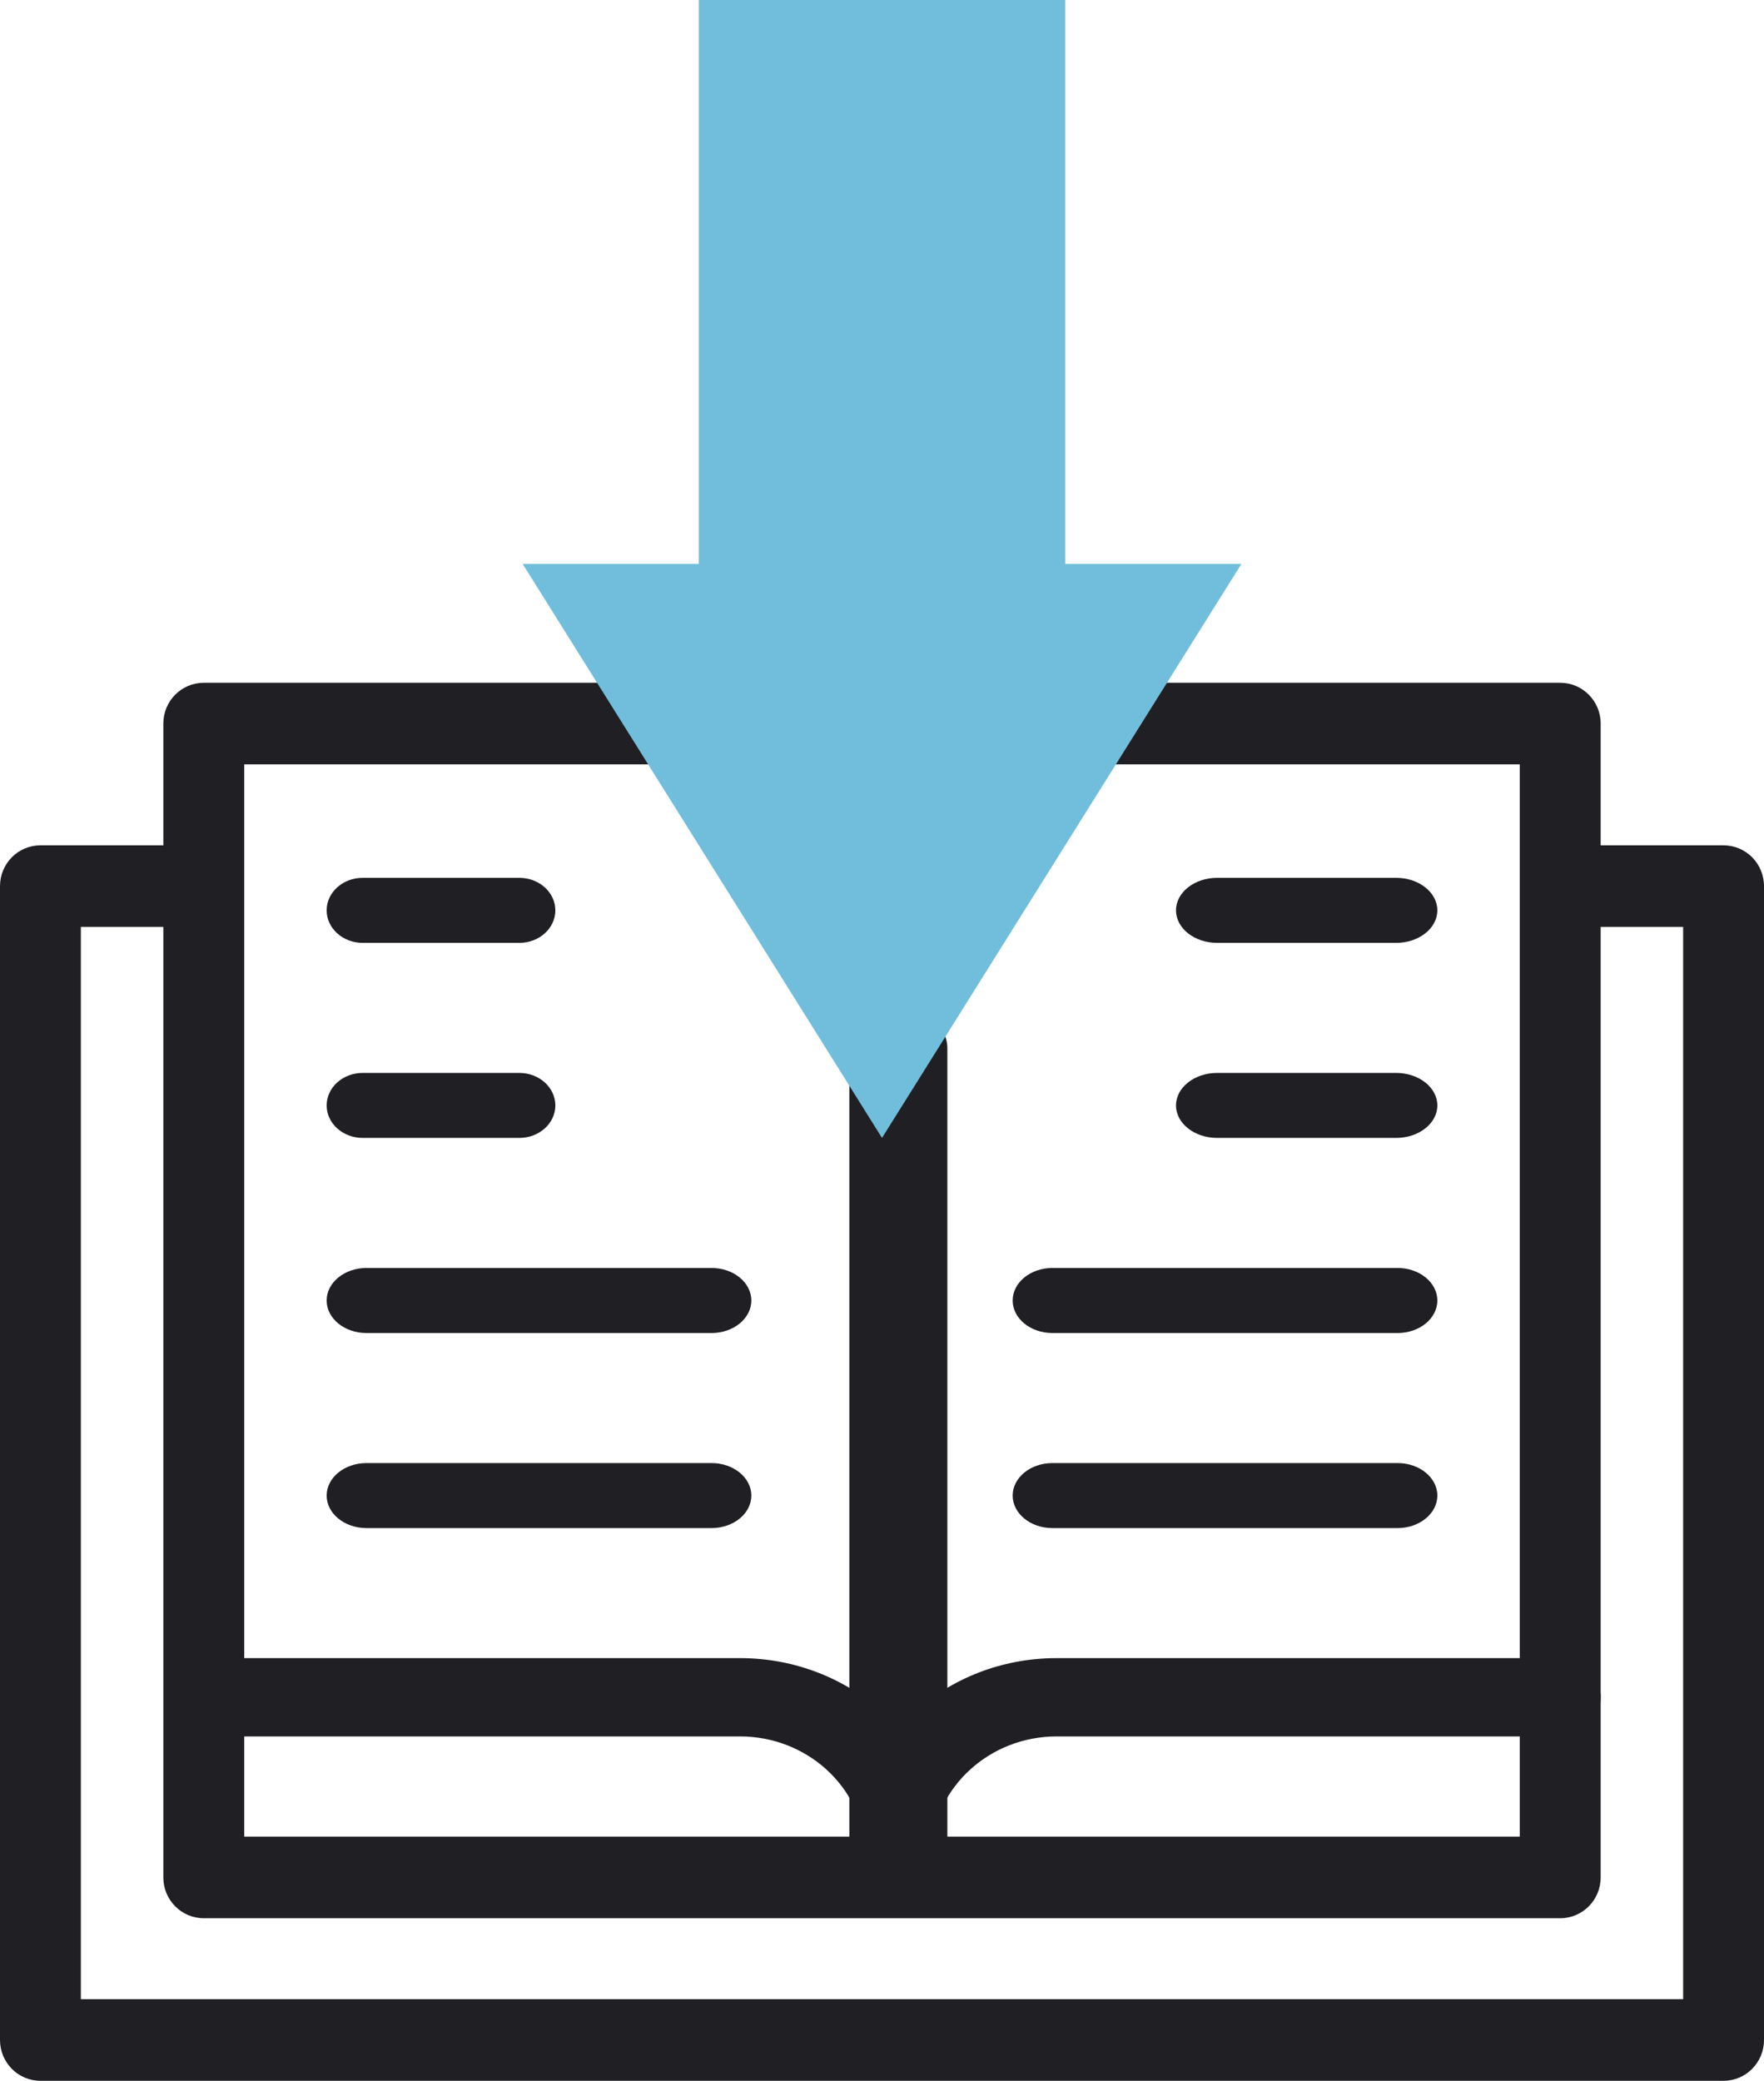
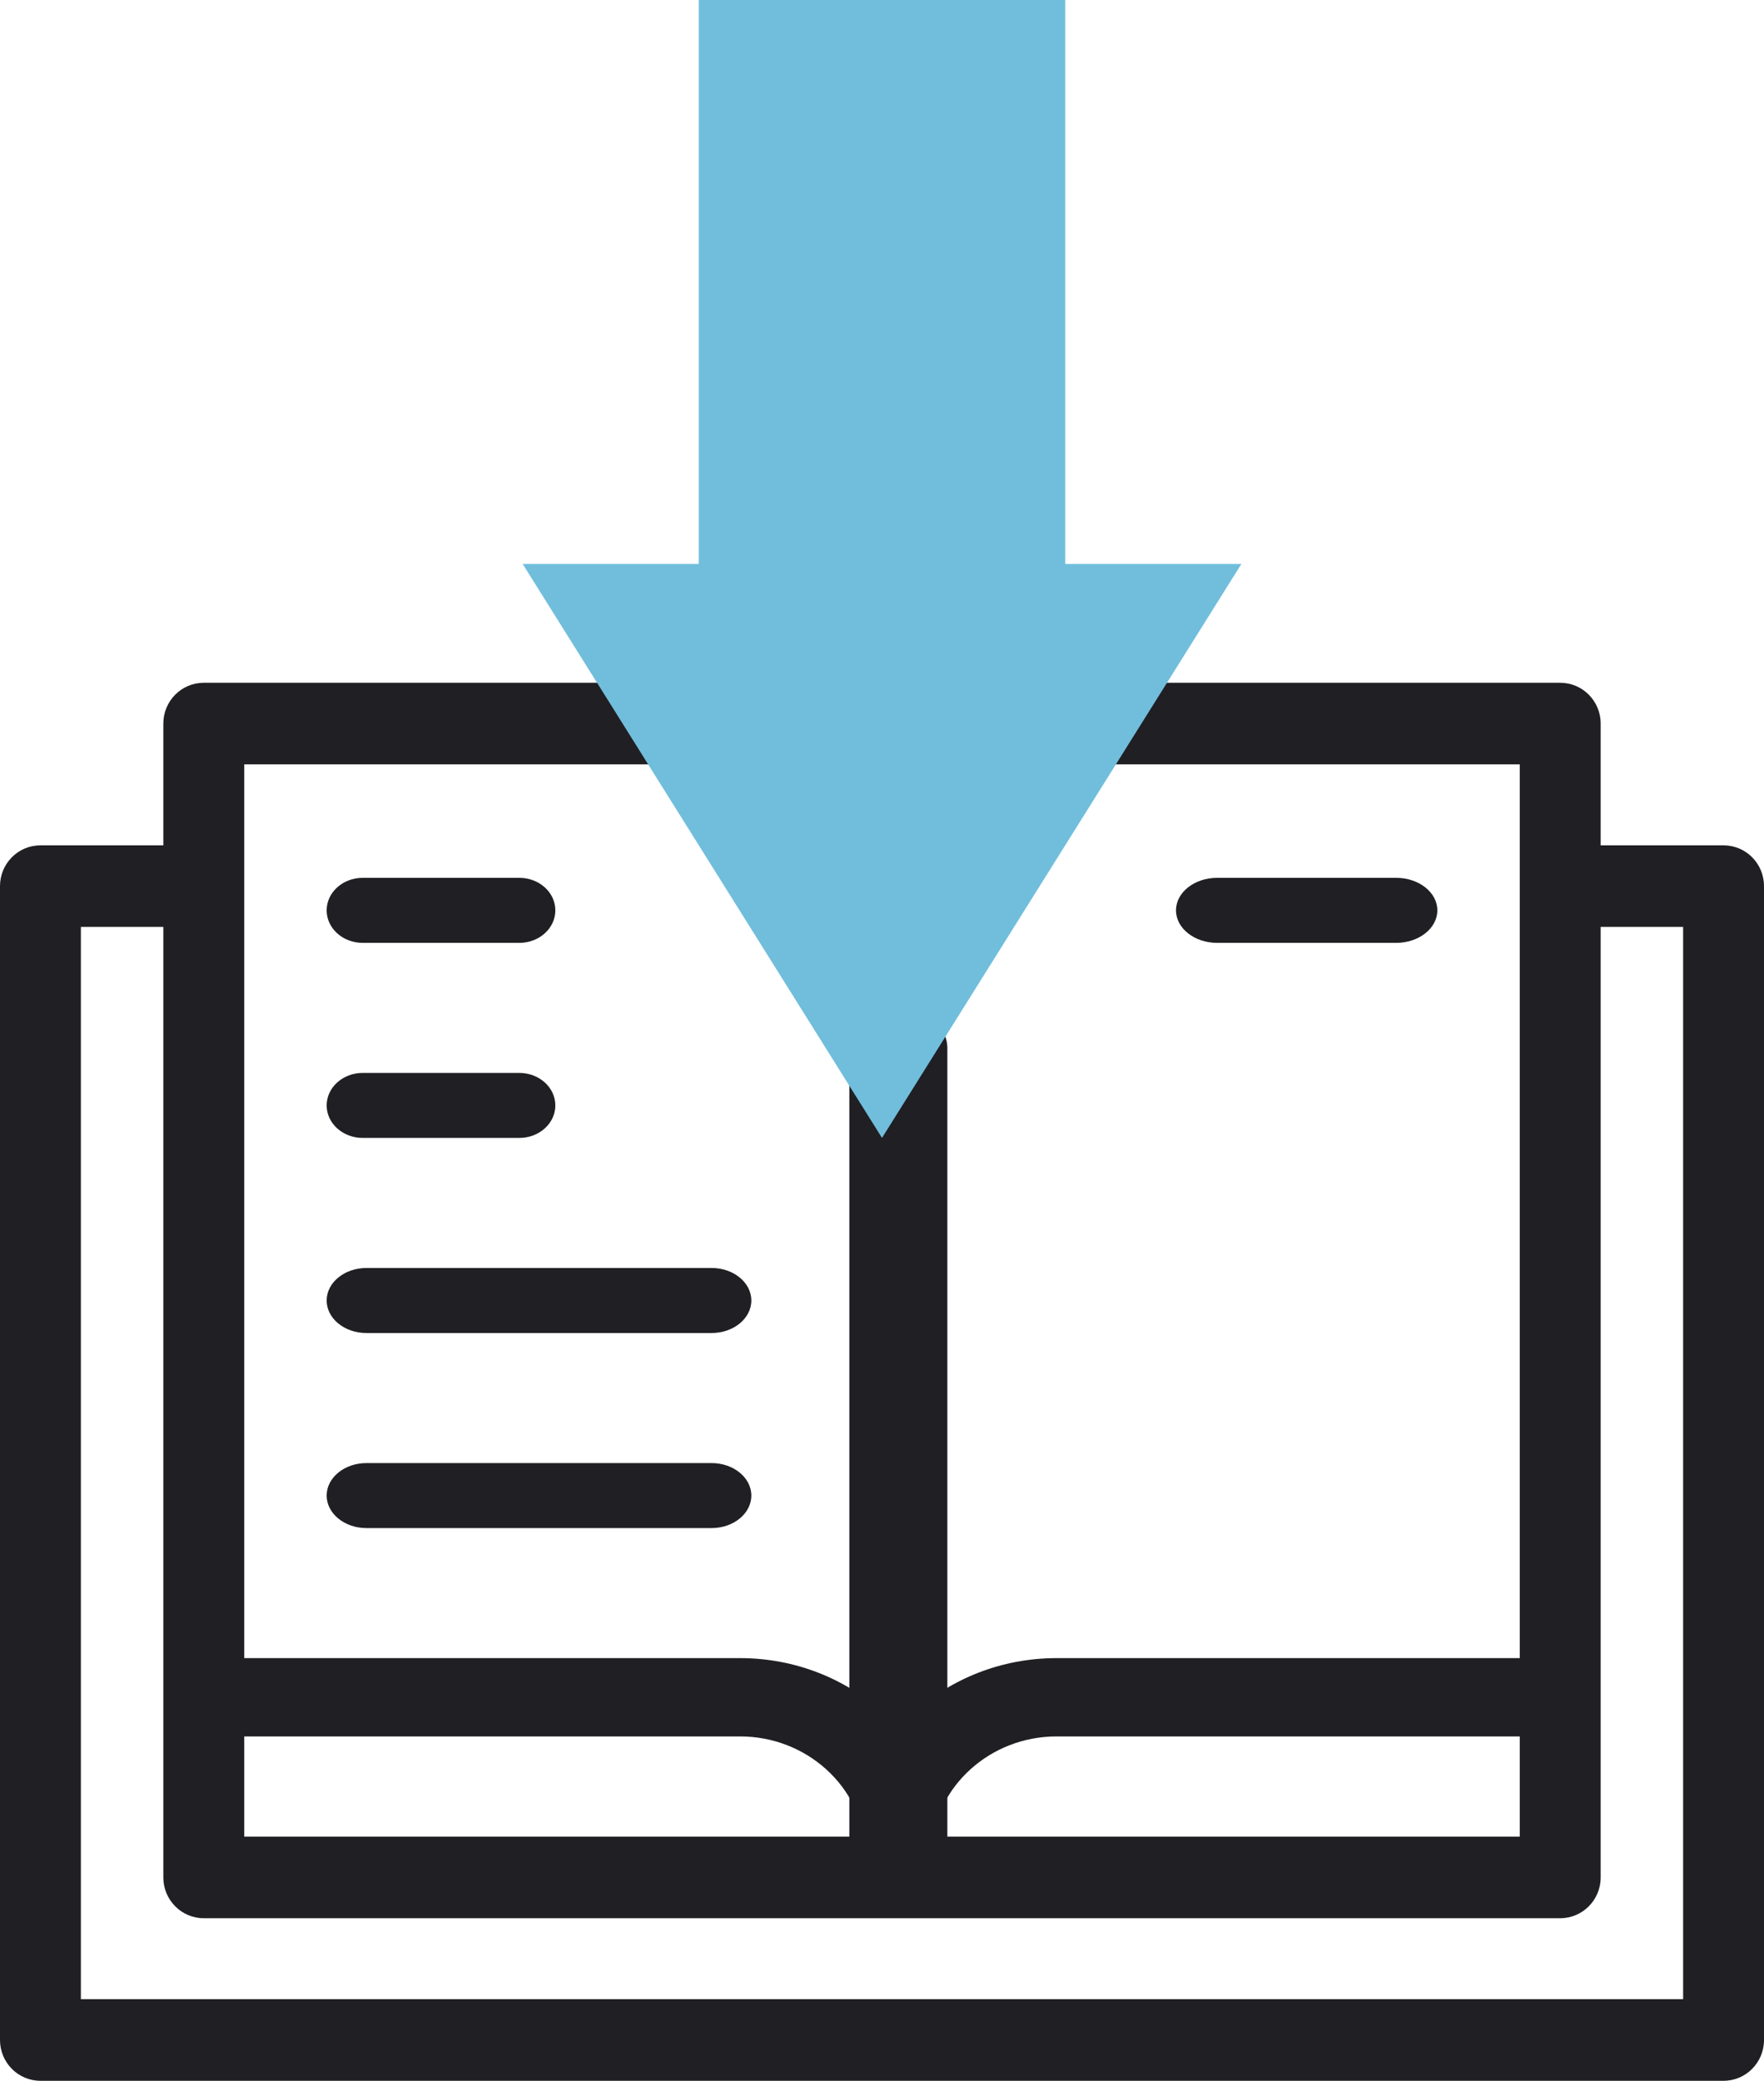
<svg xmlns="http://www.w3.org/2000/svg" width="39" height="46" viewBox="0 0 39 46" fill="none">
  <path fill-rule="evenodd" clip-rule="evenodd" d="M0 19.59C0 19.091 0.4 18.688 0.894 18.688H4.055C4.549 18.688 4.95 19.091 4.95 19.59C4.95 20.088 4.549 20.491 4.055 20.491H1.788V44.196H37.212V20.491H34.944C34.451 20.491 34.05 20.088 34.05 19.59C34.05 19.091 34.451 18.688 34.944 18.688H38.106C38.6 18.688 39 19.091 39 19.59V45.098C39 45.596 38.6 46 38.106 46H0.894C0.4 46 0 45.596 0 45.098V19.59Z" fill="#201F23" />
  <path fill-rule="evenodd" clip-rule="evenodd" d="M3.611 15.996C3.611 15.498 4.011 15.094 4.505 15.094H14.654C15.148 15.094 15.548 15.498 15.548 15.996C15.548 16.494 15.148 16.898 14.654 16.898H5.4V40.602H33.6V16.898H24.346C23.852 16.898 23.451 16.494 23.451 15.996C23.451 15.498 23.852 15.094 24.346 15.094H34.495C34.989 15.094 35.389 15.498 35.389 15.996V41.504C35.389 42.002 34.989 42.406 34.495 42.406H4.505C4.011 42.406 3.611 42.002 3.611 41.504V15.996Z" fill="#201F23" />
  <path fill-rule="evenodd" clip-rule="evenodd" d="M19.861 22.281C20.459 22.281 20.945 22.68 20.945 23.172V40.797C20.945 41.289 20.459 41.688 19.861 41.688C19.263 41.688 18.778 41.289 18.778 40.797V23.172C18.778 22.68 19.263 22.281 19.861 22.281Z" fill="#201F23" />
  <path fill-rule="evenodd" clip-rule="evenodd" d="M4.333 37.522C4.333 37.044 4.741 36.656 5.243 36.656H16.364C18.803 36.656 20.808 38.486 20.943 40.773C20.971 41.251 20.587 41.659 20.085 41.686C19.584 41.713 19.154 41.348 19.126 40.87C19.045 39.493 17.83 38.387 16.364 38.387H5.243C4.741 38.387 4.333 38 4.333 37.522Z" fill="#201F23" />
-   <path fill-rule="evenodd" clip-rule="evenodd" d="M23.358 38.387C21.892 38.387 20.678 39.493 20.596 40.87C20.568 41.348 20.139 41.713 19.637 41.686C19.135 41.659 18.751 41.251 18.779 40.773C18.914 38.486 20.919 36.656 23.358 36.656H34.479C34.982 36.656 35.389 37.044 35.389 37.522C35.389 38 34.982 38.387 34.479 38.387H23.358Z" fill="#201F23" />
+   <path fill-rule="evenodd" clip-rule="evenodd" d="M23.358 38.387C21.892 38.387 20.678 39.493 20.596 40.87C20.568 41.348 20.139 41.713 19.637 41.686C19.135 41.659 18.751 41.251 18.779 40.773C18.914 38.486 20.919 36.656 23.358 36.656H34.479C35.389 38 34.982 38.387 34.479 38.387H23.358Z" fill="#201F23" />
  <path fill-rule="evenodd" clip-rule="evenodd" d="M7.222 20.125C7.222 19.728 7.579 19.406 8.019 19.406H11.481C11.921 19.406 12.278 19.728 12.278 20.125C12.278 20.522 11.921 20.844 11.481 20.844H8.019C7.579 20.844 7.222 20.522 7.222 20.125Z" fill="#201F23" />
  <path fill-rule="evenodd" clip-rule="evenodd" d="M7.222 24.438C7.222 24.041 7.579 23.719 8.019 23.719H11.481C11.921 23.719 12.278 24.041 12.278 24.438C12.278 24.834 11.921 25.156 11.481 25.156H8.019C7.579 25.156 7.222 24.834 7.222 24.438Z" fill="#201F23" />
  <path fill-rule="evenodd" clip-rule="evenodd" d="M7.222 28.75C7.222 28.353 7.616 28.031 8.101 28.031H15.732C16.218 28.031 16.611 28.353 16.611 28.75C16.611 29.147 16.218 29.469 15.732 29.469H8.101C7.616 29.469 7.222 29.147 7.222 28.75Z" fill="#201F23" />
  <path fill-rule="evenodd" clip-rule="evenodd" d="M7.222 33.062C7.222 32.666 7.616 32.344 8.101 32.344H15.732C16.218 32.344 16.611 32.666 16.611 33.062C16.611 33.459 16.218 33.781 15.732 33.781H8.101C7.616 33.781 7.222 33.459 7.222 33.062Z" fill="#201F23" />
  <path fill-rule="evenodd" clip-rule="evenodd" d="M26 20.125C26 19.728 26.408 19.406 26.911 19.406H30.867C31.37 19.406 31.778 19.728 31.778 20.125C31.778 20.522 31.37 20.844 30.867 20.844H26.911C26.408 20.844 26 20.522 26 20.125Z" fill="#201F23" />
-   <path fill-rule="evenodd" clip-rule="evenodd" d="M26 24.438C26 24.041 26.408 23.719 26.911 23.719H30.867C31.37 23.719 31.778 24.041 31.778 24.438C31.778 24.834 31.37 25.156 30.867 25.156H26.911C26.408 25.156 26 24.834 26 24.438Z" fill="#201F23" />
-   <path fill-rule="evenodd" clip-rule="evenodd" d="M22.389 28.75C22.389 28.353 22.782 28.031 23.267 28.031H30.899C31.384 28.031 31.778 28.353 31.778 28.75C31.778 29.147 31.384 29.469 30.899 29.469H23.267C22.782 29.469 22.389 29.147 22.389 28.75Z" fill="#201F23" />
-   <path fill-rule="evenodd" clip-rule="evenodd" d="M22.389 33.062C22.389 32.666 22.782 32.344 23.267 32.344H30.899C31.384 32.344 31.778 32.666 31.778 33.062C31.778 33.459 31.384 33.781 30.899 33.781H23.267C22.782 33.781 22.389 33.459 22.389 33.062Z" fill="#201F23" />
  <path fill-rule="evenodd" clip-rule="evenodd" d="M23.551 12.468H27.445L19.5 25.156L11.556 12.468H15.449V0H23.551V12.468Z" fill="#70BEDB" />
</svg>